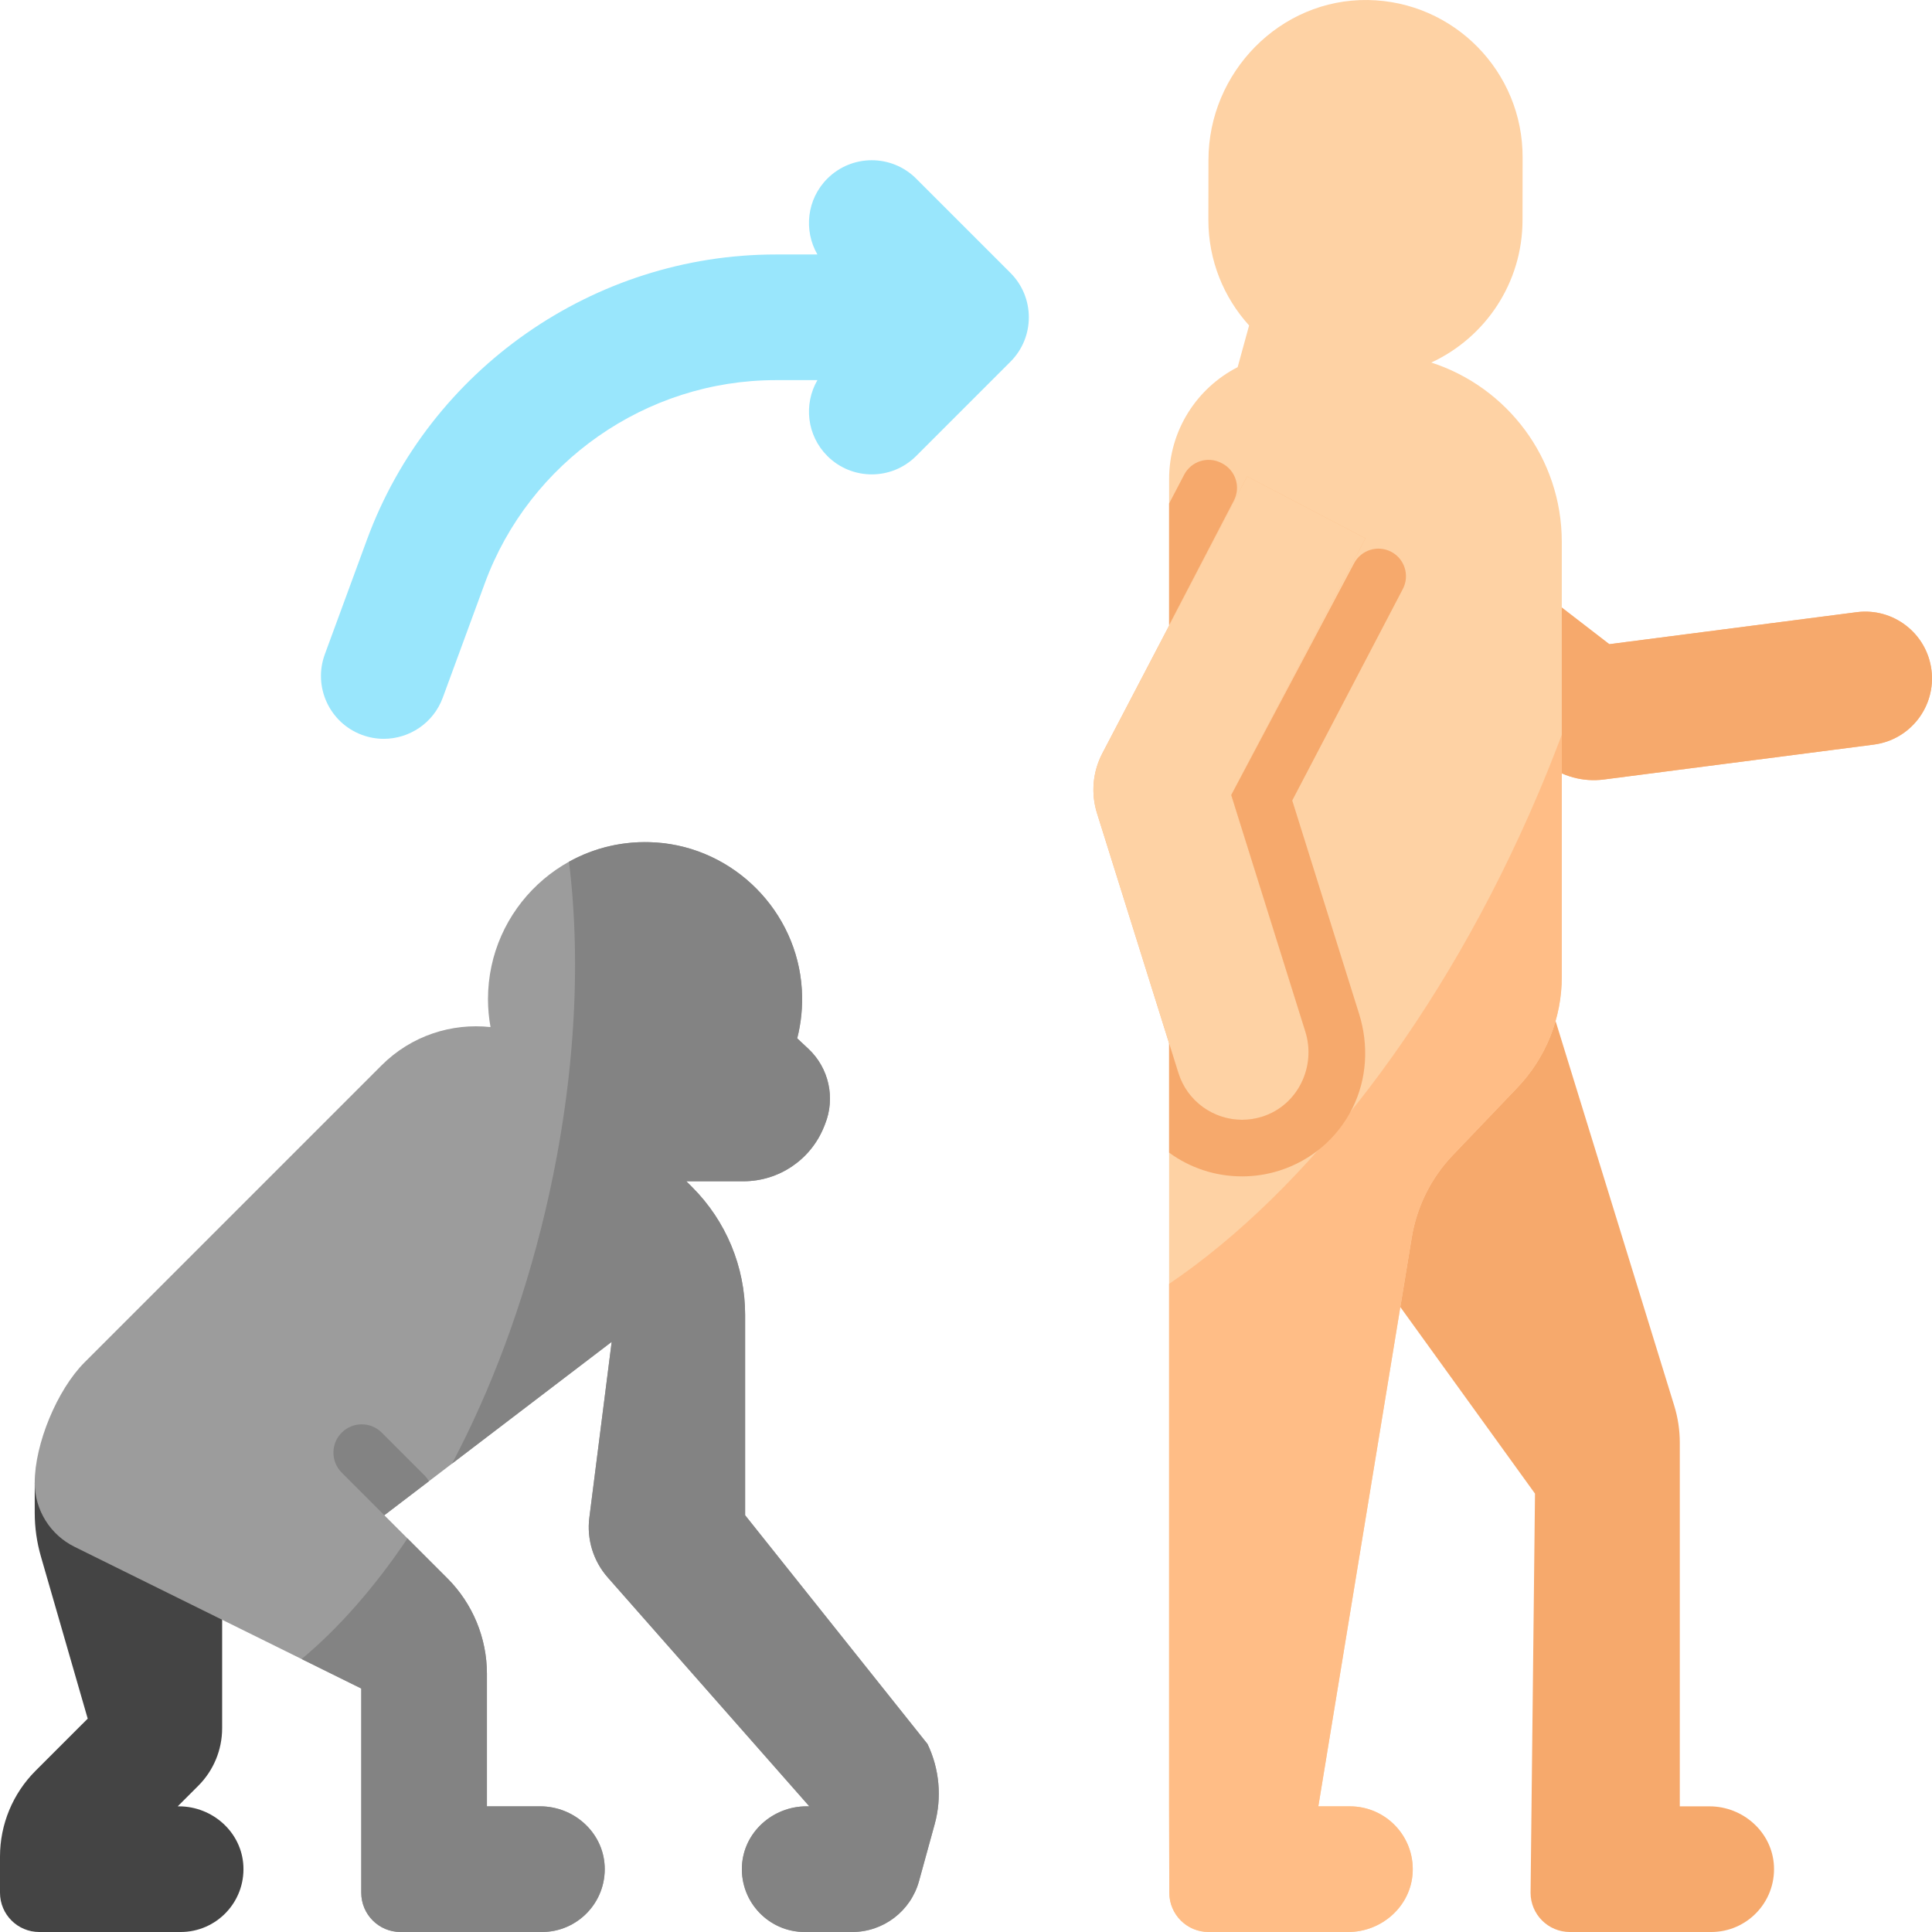
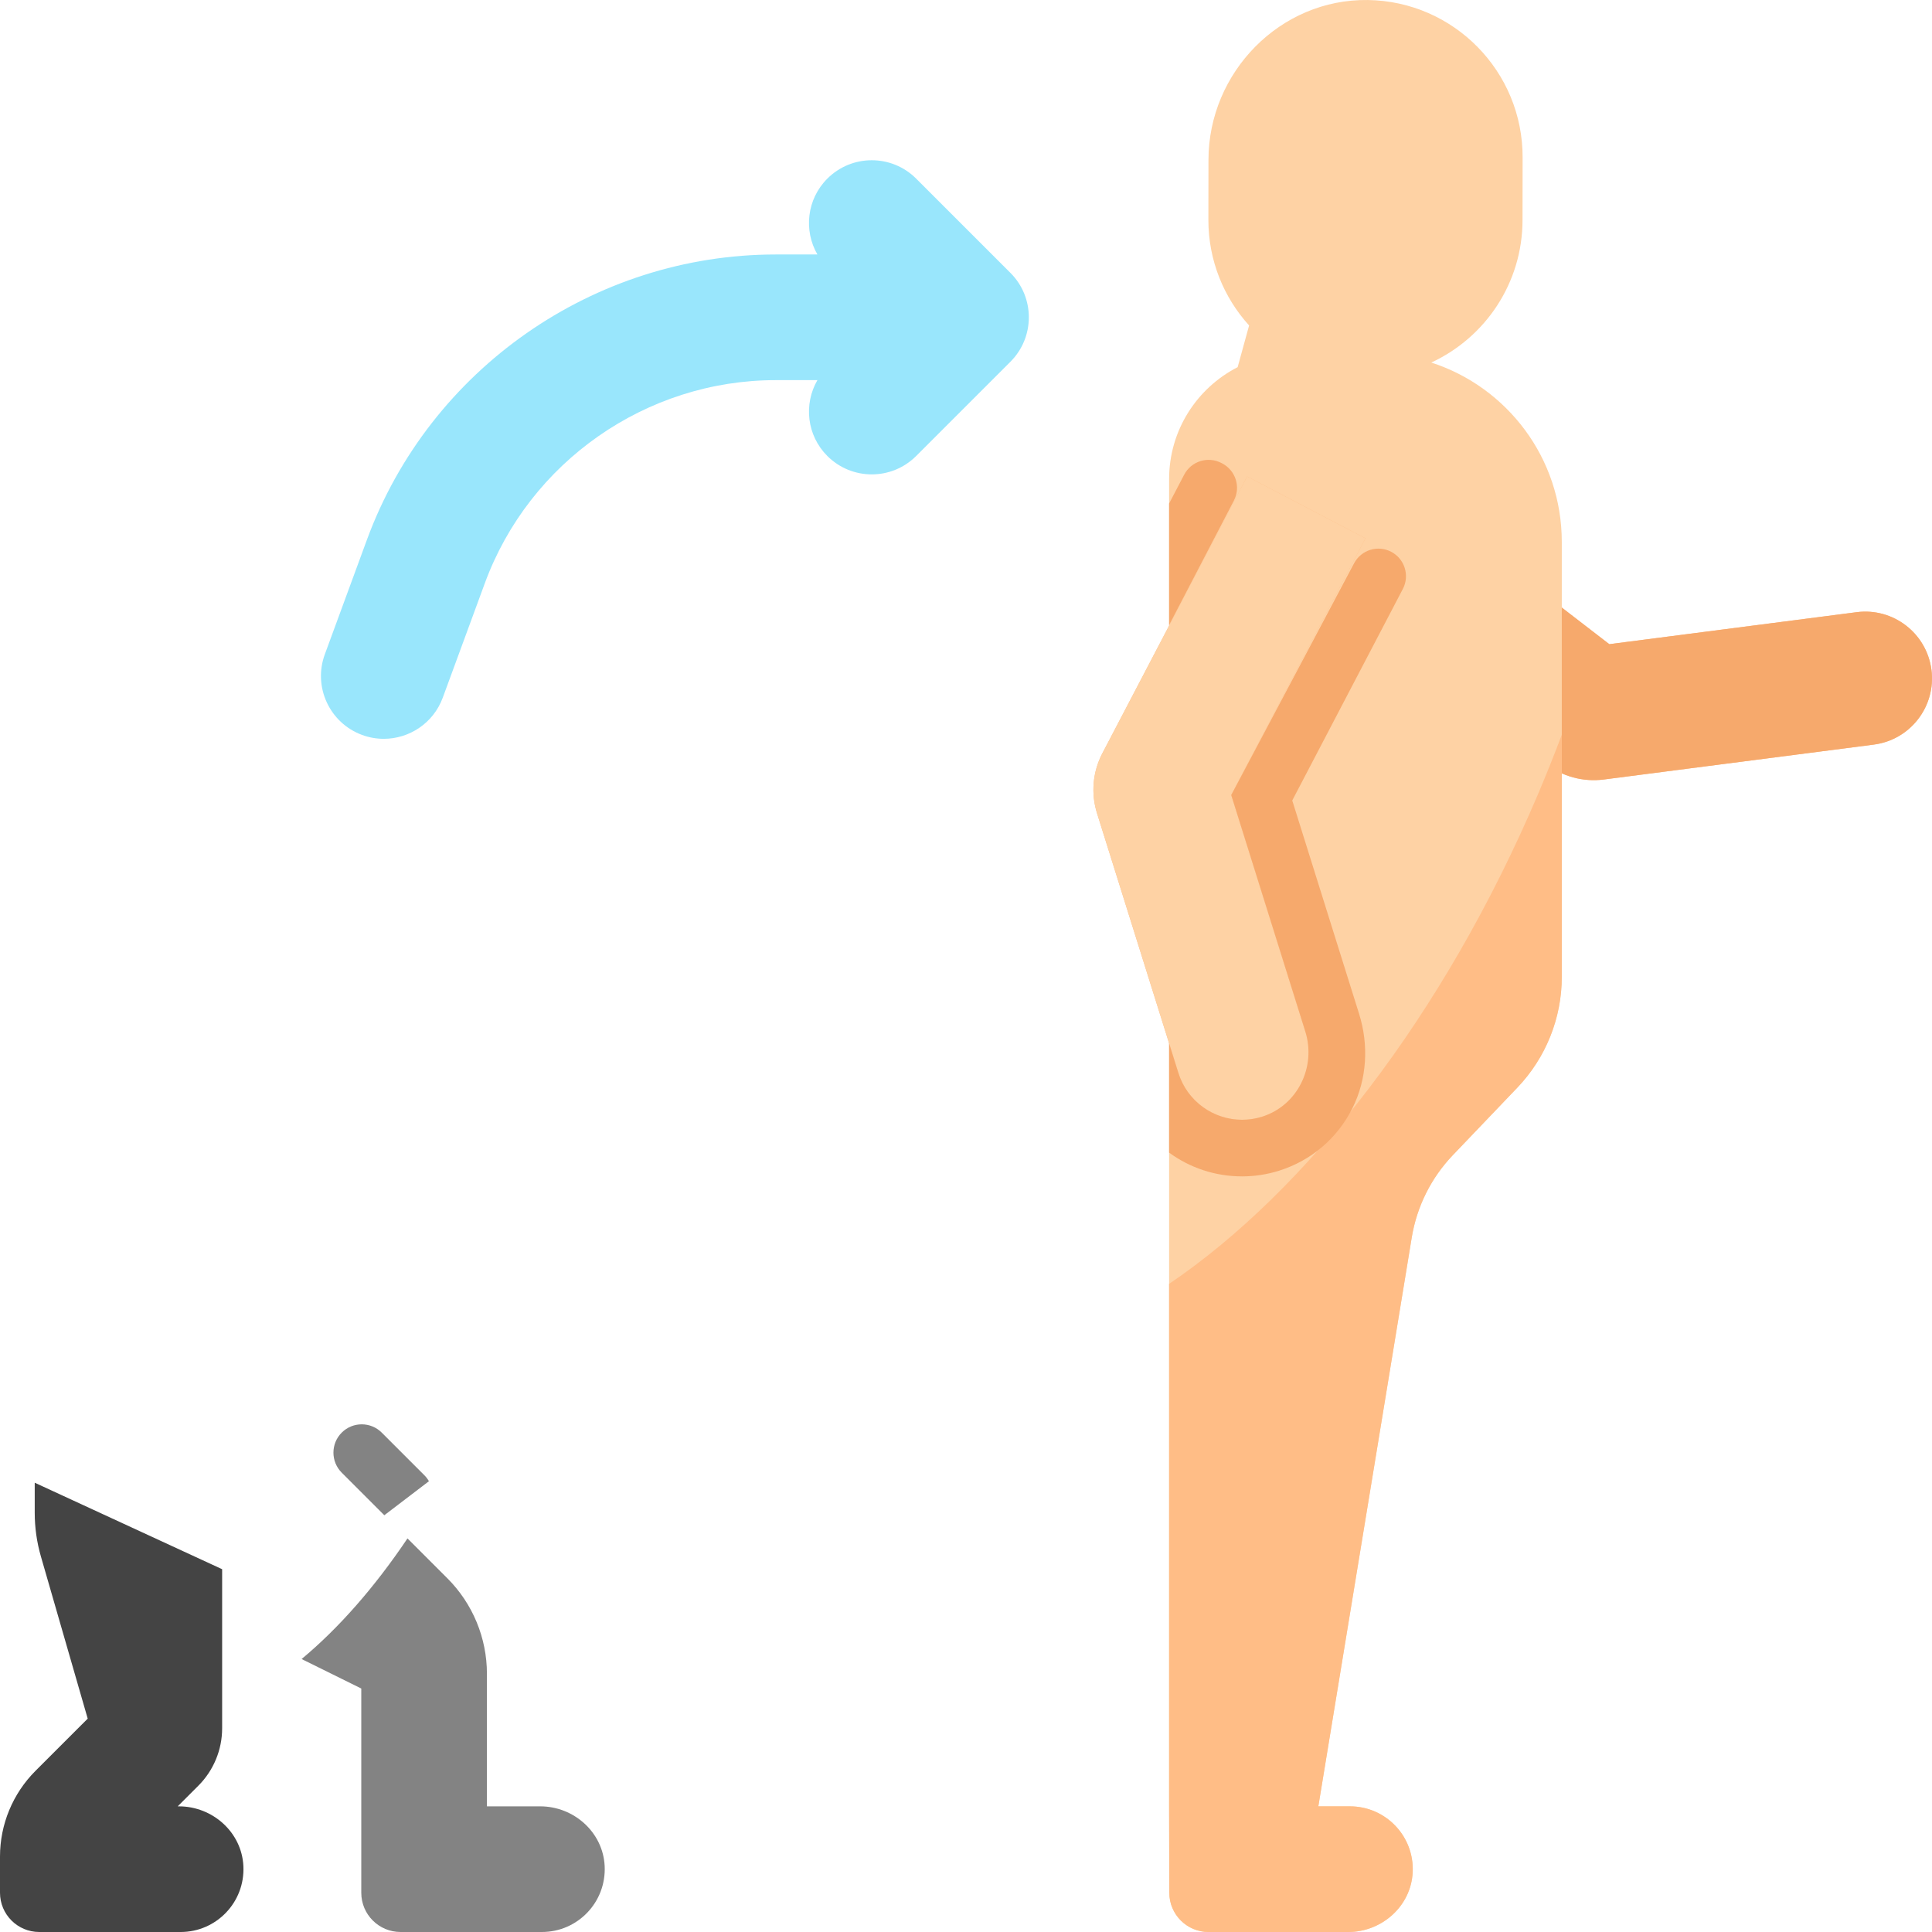
<svg xmlns="http://www.w3.org/2000/svg" id="Capa_1" enable-background="new 0 0 512 512" height="512" viewBox="0 0 512 512" width="512">
  <g>
    <path d="m267.774 72.317-24.976-24.976c-6.503-6.502-17.045-6.502-23.548 0-5.45 5.45-6.313 13.73-2.628 20.099h-11.054c-48.177 0-91.712 30.383-108.33 75.603l-11.155 30.355c-3.172 8.631 1.254 18.2 9.885 21.372 1.895.696 3.834 1.026 5.742 1.026 6.782-.001 13.154-4.175 15.63-10.912l11.155-30.355c11.823-32.173 42.797-53.789 77.073-53.789h11.054c-3.685 6.369-2.822 14.649 2.628 20.099 3.252 3.251 7.513 4.877 11.774 4.877s8.522-1.626 11.774-4.877l24.976-24.976c6.502-6.501 6.502-17.044 0-23.546z" fill="#99e6fc" />
    <g>
      <path d="m47.4 478.699h-.305l5.469-5.469c4.037-4.037 6.305-9.512 6.305-15.22v-42.154l-49.666-22.92v7.971c0 3.914.551 7.808 1.636 11.568l12.405 42.981-13.836 13.835c-6.024 6.024-9.408 14.194-9.408 22.713v9.59c0 5.747 4.659 10.406 10.407 10.406h37.463c9.463 0 17.082-7.894 16.631-17.455-.421-8.956-8.136-15.846-17.101-15.846z" fill="#444" />
-       <path d="m245.807 462.192-48.34-60.636v-53.098c0-12.695-5.043-24.87-14.02-33.846l-1.566-1.566h15.149c9.389 0 17.835-5.712 21.33-14.426l.291-.724c2.784-6.94 1.018-14.877-4.446-19.982l-2.936-2.744c1.057-4.117 1.5-8.48 1.225-12.985-1.261-20.677-17.945-37.502-38.612-38.919-24.317-1.667-44.56 17.565-44.56 41.525 0 2.526.237 4.995.669 7.397-10.296-1.119-20.988 2.259-28.881 10.152l-78.694 78.694c-7.268 7.268-13.214 21.624-13.214 31.902 0 7.207 4.089 13.789 10.55 16.982l75.988 37.556v31.225 22.894c0 5.747 4.659 10.407 10.407 10.407h37.463c9.463 0 17.082-7.894 16.631-17.455-.422-8.956-8.136-15.846-17.102-15.846h-14.099v-35.127c0-9.492-3.771-18.595-10.482-25.307l-16.709-16.709 60.257-45.956-5.921 46.583c-.729 5.733 1.042 11.503 4.862 15.84l53.436 60.675h-.755c-8.966 0-16.68 6.89-17.102 15.846-.45 9.562 7.169 17.455 16.631 17.455h12.576c8.273 0 15.527-5.527 17.722-13.504l4.146-15.067c1.947-7.075 1.274-14.616-1.894-21.236z" fill="#9c9c9c" />
      <g fill="#838383">
        <g>
          <path d="m143.14 478.699h-14.099v-35.127c0-9.492-3.771-18.595-10.482-25.307l-10.572-10.572c-8.702 12.941-18.199 23.764-28.057 31.967l15.811 7.814v31.225 22.894c0 5.747 4.659 10.407 10.407 10.407h37.463c9.463 0 17.082-7.894 16.631-17.455-.422-8.956-8.137-15.846-17.102-15.846z" />
-           <path d="m245.807 462.192-48.34-60.636v-53.098c0-12.695-5.043-24.87-14.02-33.846l-1.566-1.566h15.149c9.389 0 17.835-5.712 21.33-14.426l.291-.724c2.784-6.94 1.018-14.877-4.446-19.982l-2.936-2.744c1.057-4.117 1.5-8.48 1.225-12.985-1.261-20.677-17.945-37.502-38.612-38.919-8.408-.576-16.327 1.349-23.093 5.101 3.359 27.376 1.552 59.472-6.318 92.736-5.846 24.709-14.397 47.336-24.666 66.758l42.299-32.26-5.921 46.583c-.729 5.733 1.042 11.503 4.862 15.84l53.436 60.675h-.755c-8.966 0-16.68 6.89-17.102 15.846-.45 9.562 7.169 17.455 16.631 17.455h12.576c8.273 0 15.527-5.527 17.722-13.504l4.146-15.067c1.949-7.076 1.277-14.617-1.892-21.237z" />
        </g>
        <path d="m113.674 392.537c-.321-.555-.711-1.082-1.186-1.557l-11.321-11.321c-2.929-2.929-7.678-2.929-10.607 0s-2.929 7.678 0 10.607l11.289 11.289z" />
      </g>
    </g>
    <g>
      <g>
        <path d="m426.481 170.713-60.796-46.872-21.604 28.021 65.575 50.557c4.372 3.37 9.903 4.866 15.377 4.158l71.542-9.252c9.69-1.253 16.529-10.124 15.276-19.814-1.253-9.69-10.124-16.529-19.814-15.276z" fill="#ffbd86" />
        <path d="m426.481 170.713-60.796-46.872-21.604 28.021 65.575 50.557c4.372 3.37 9.903 4.866 15.377 4.158l71.542-9.252c9.69-1.253 16.529-10.124 15.276-19.814-1.253-9.69-10.124-16.529-19.814-15.276z" fill="#f6a96c" />
-         <path d="m453.015 478.699h-7.852v-96.384c0-3.323-.498-6.627-1.477-9.802l-39.046-126.604-84.41 29.999 86.56 119.916-1.174 105.77c0 5.747 4.659 10.407 10.407 10.407h37.463c9.463 0 17.082-7.894 16.631-17.455-.422-8.957-8.137-15.847-17.102-15.847z" fill="#f6a96c" />
        <path d="m379.304 96.077c14.287-6.606 24.201-21.064 24.181-37.844 0-4.518.023-11.907.023-16.425.098-22.865-18.241-41.47-41.004-41.803-23.234-.34-42.248 19.166-42.248 42.403l-.023 15.876c0 10.764 4.086 20.574 10.792 27.963l-3.035 11.054c-10.779 5.513-18.163 16.72-18.163 29.658l-.004 351.74.052 22.894c0 5.747 4.659 10.407 10.406 10.407h36.993c8.966 0 16.68-6.89 17.102-15.845.45-9.562-7.169-17.455-16.631-17.455h-8.374l24.758-150.766c1.346-8.196 5.136-15.793 10.874-21.798l17.103-17.896c7.564-7.915 11.786-18.442 11.786-29.391v-115.239c0-22.226-14.52-41.051-34.588-47.533z" fill="#fed2a4" />
        <path d="m407.581 210.481c-25.001 58.752-61.353 105.125-97.756 129.755l-.001 138.464.052 22.894c0 5.747 4.659 10.407 10.406 10.407h36.993c8.966 0 16.68-6.89 17.102-15.845.45-9.562-7.169-17.455-16.631-17.455h-8.374l24.758-150.766c1.346-8.196 5.136-15.793 10.874-21.798l17.103-17.896c7.564-7.915 11.786-18.442 11.786-29.391v-64.144c-1.973 5.247-4.072 10.509-6.312 15.775z" fill="#ffbd86" />
        <path d="m326.287 210.689 35.57-68.029-31.355-16.394-38.366 73.377c-2.558 4.892-3.067 10.599-1.417 15.866l21.568 68.838c2.921 9.324 12.848 14.514 22.171 11.593 9.324-2.921 14.514-12.848 11.593-22.171z" fill="#ffbd86" />
        <path d="m326.287 210.689 35.57-68.029-31.355-16.394-38.366 73.377c-2.558 4.892-3.067 10.599-1.417 15.866l21.568 68.838c2.921 9.324 12.848 14.514 22.171 11.593 9.324-2.921 14.514-12.848 11.593-22.171z" fill="#fed2a4" />
      </g>
      <g fill="#f6a96c">
        <path d="m313.826 125.787-4 7.65v32.218l17.174-32.996c1.859-3.573.475-7.976-3.094-9.843l-.225-.117c-3.574-1.868-7.986-.486-9.855 3.088z" />
        <path d="m358.844 149.278-32.556 61.411 19.633 62.662c2.926 9.338-2.008 19.542-11.322 22.543-1.806.582-3.636.859-5.435.859-7.528 0-14.507-4.843-16.877-12.407l-2.462-7.857v28.965c5.46 4.003 12.172 6.299 19.339 6.299 3.312 0 6.602-.505 9.779-1.5 8.507-2.665 15.434-8.549 19.446-16.536 3.89-7.743 4.38-16.761 1.789-25.03l-17.719-56.554 29.308-56.052c1.869-3.574.486-7.986-3.088-9.855-3.56-1.86-7.954-.497-9.835 3.052z" />
      </g>
    </g>
  </g>
</svg>